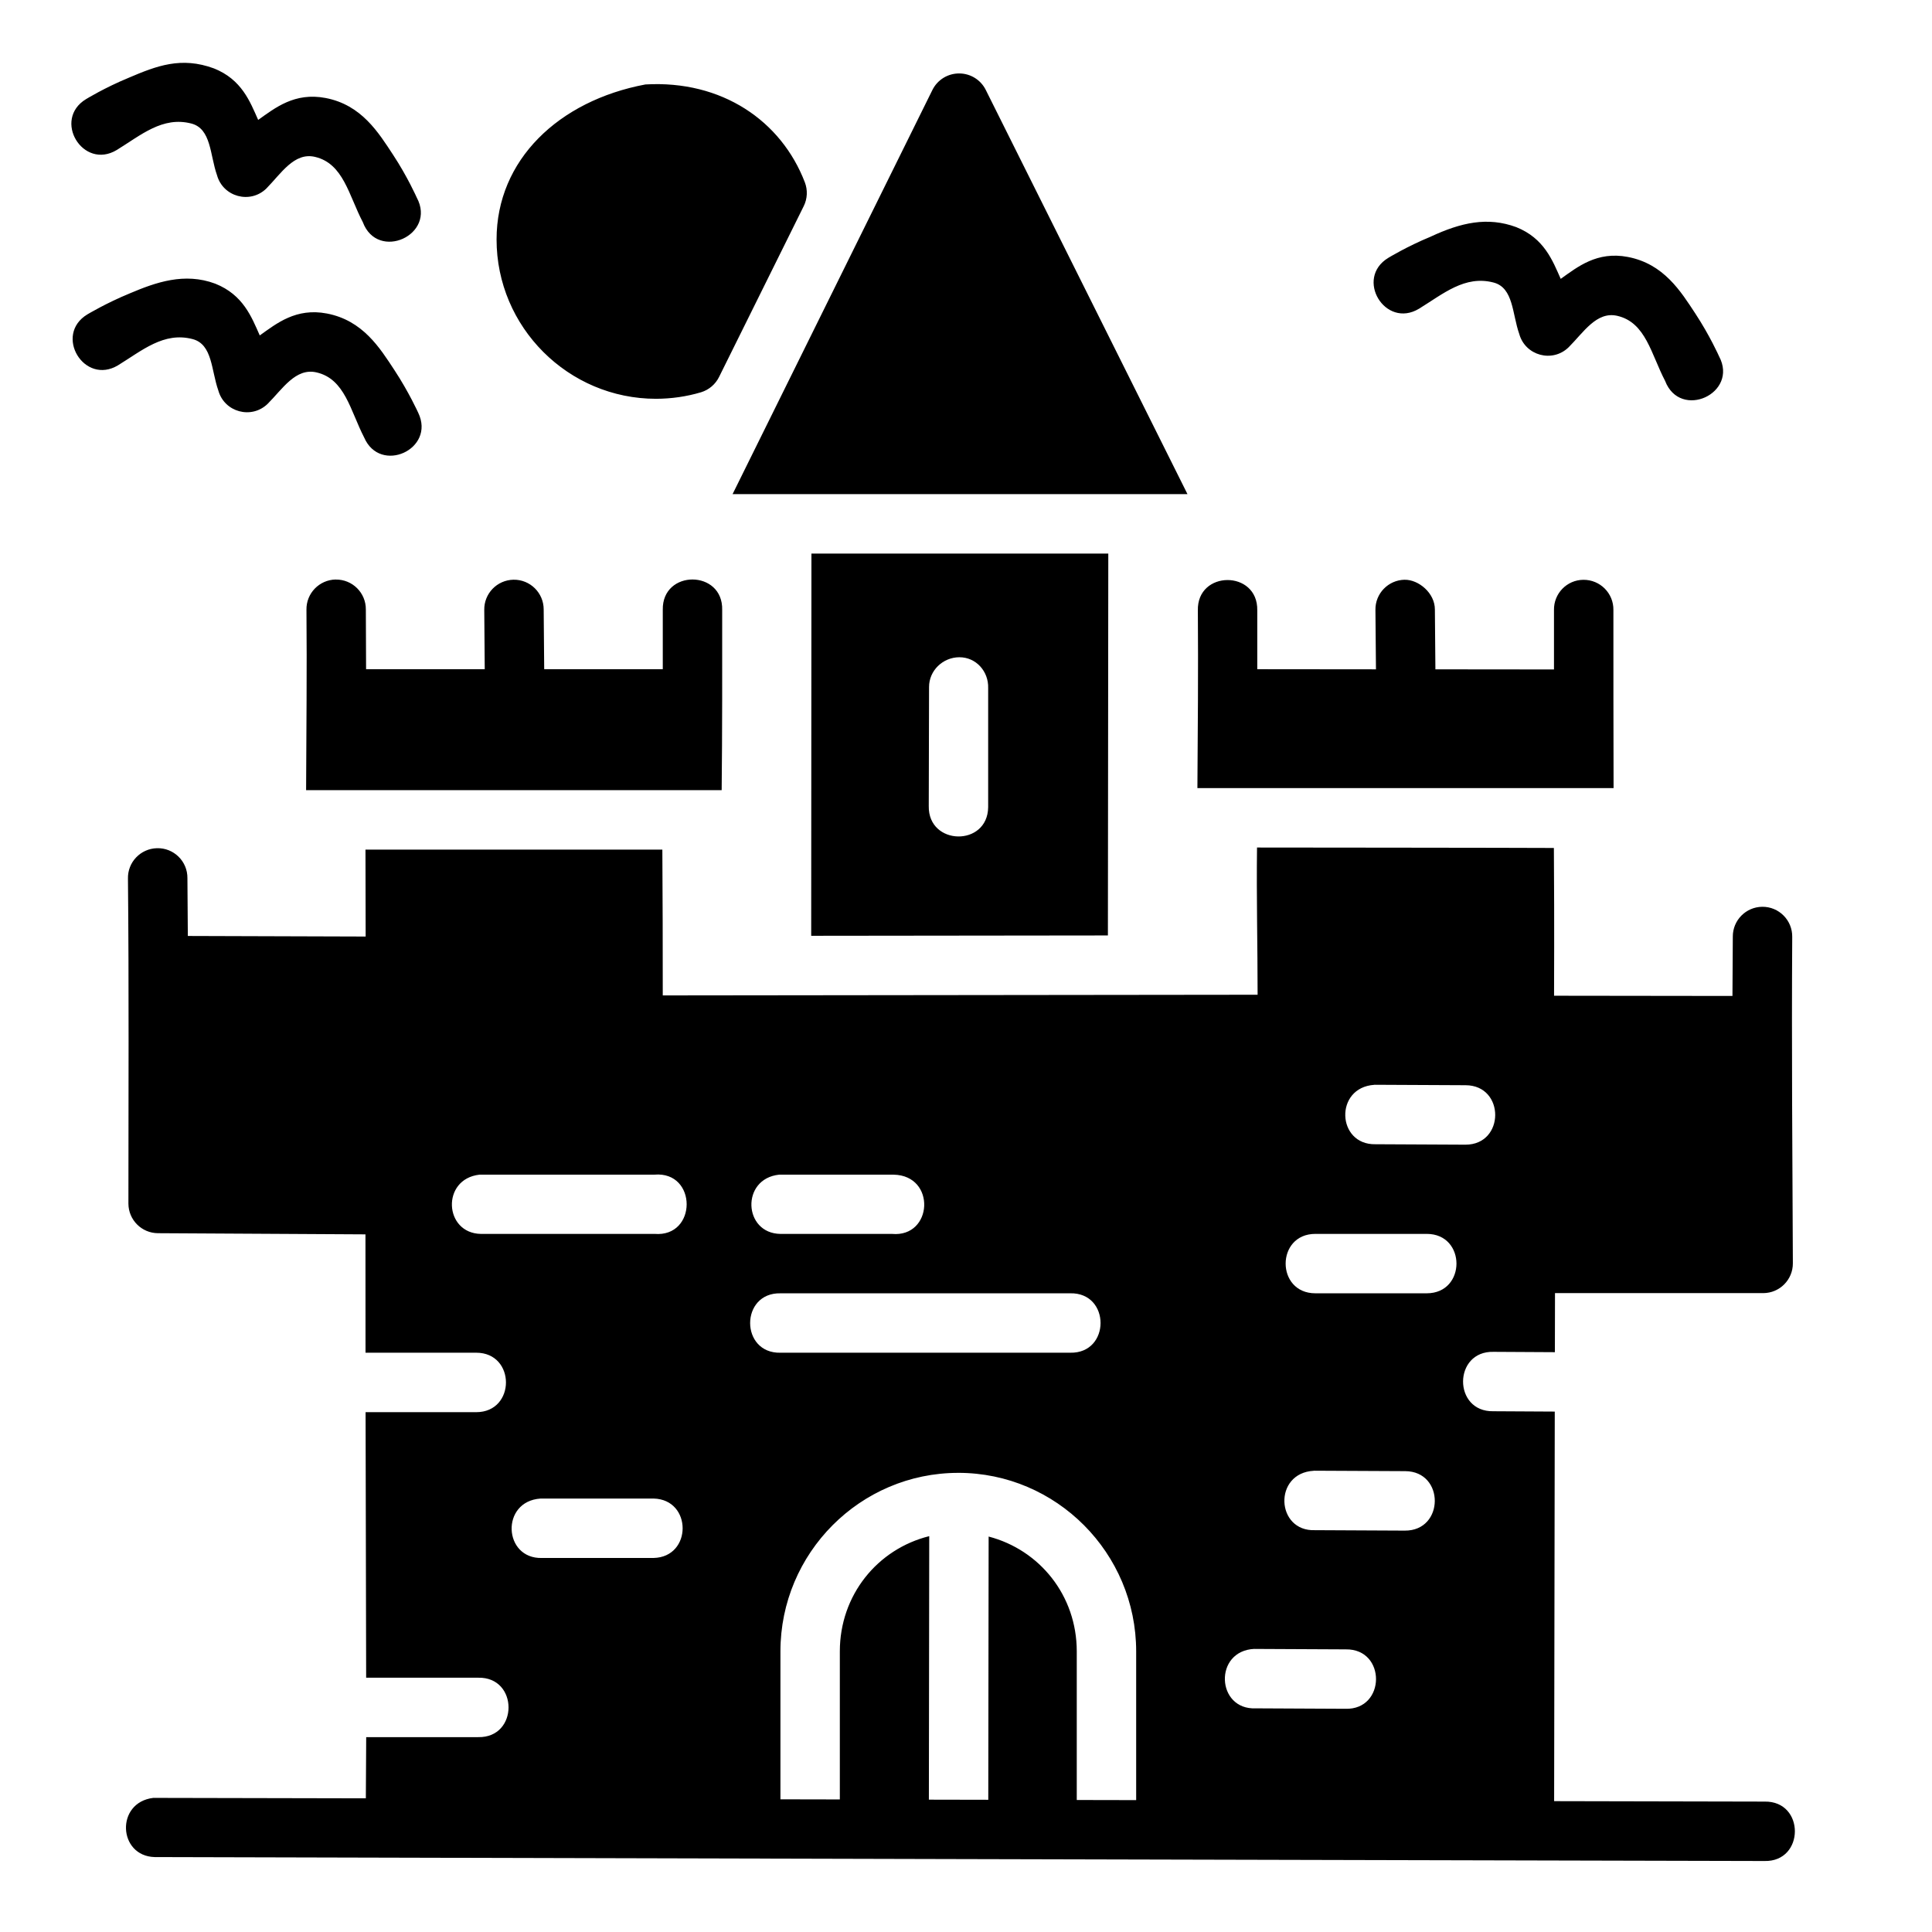
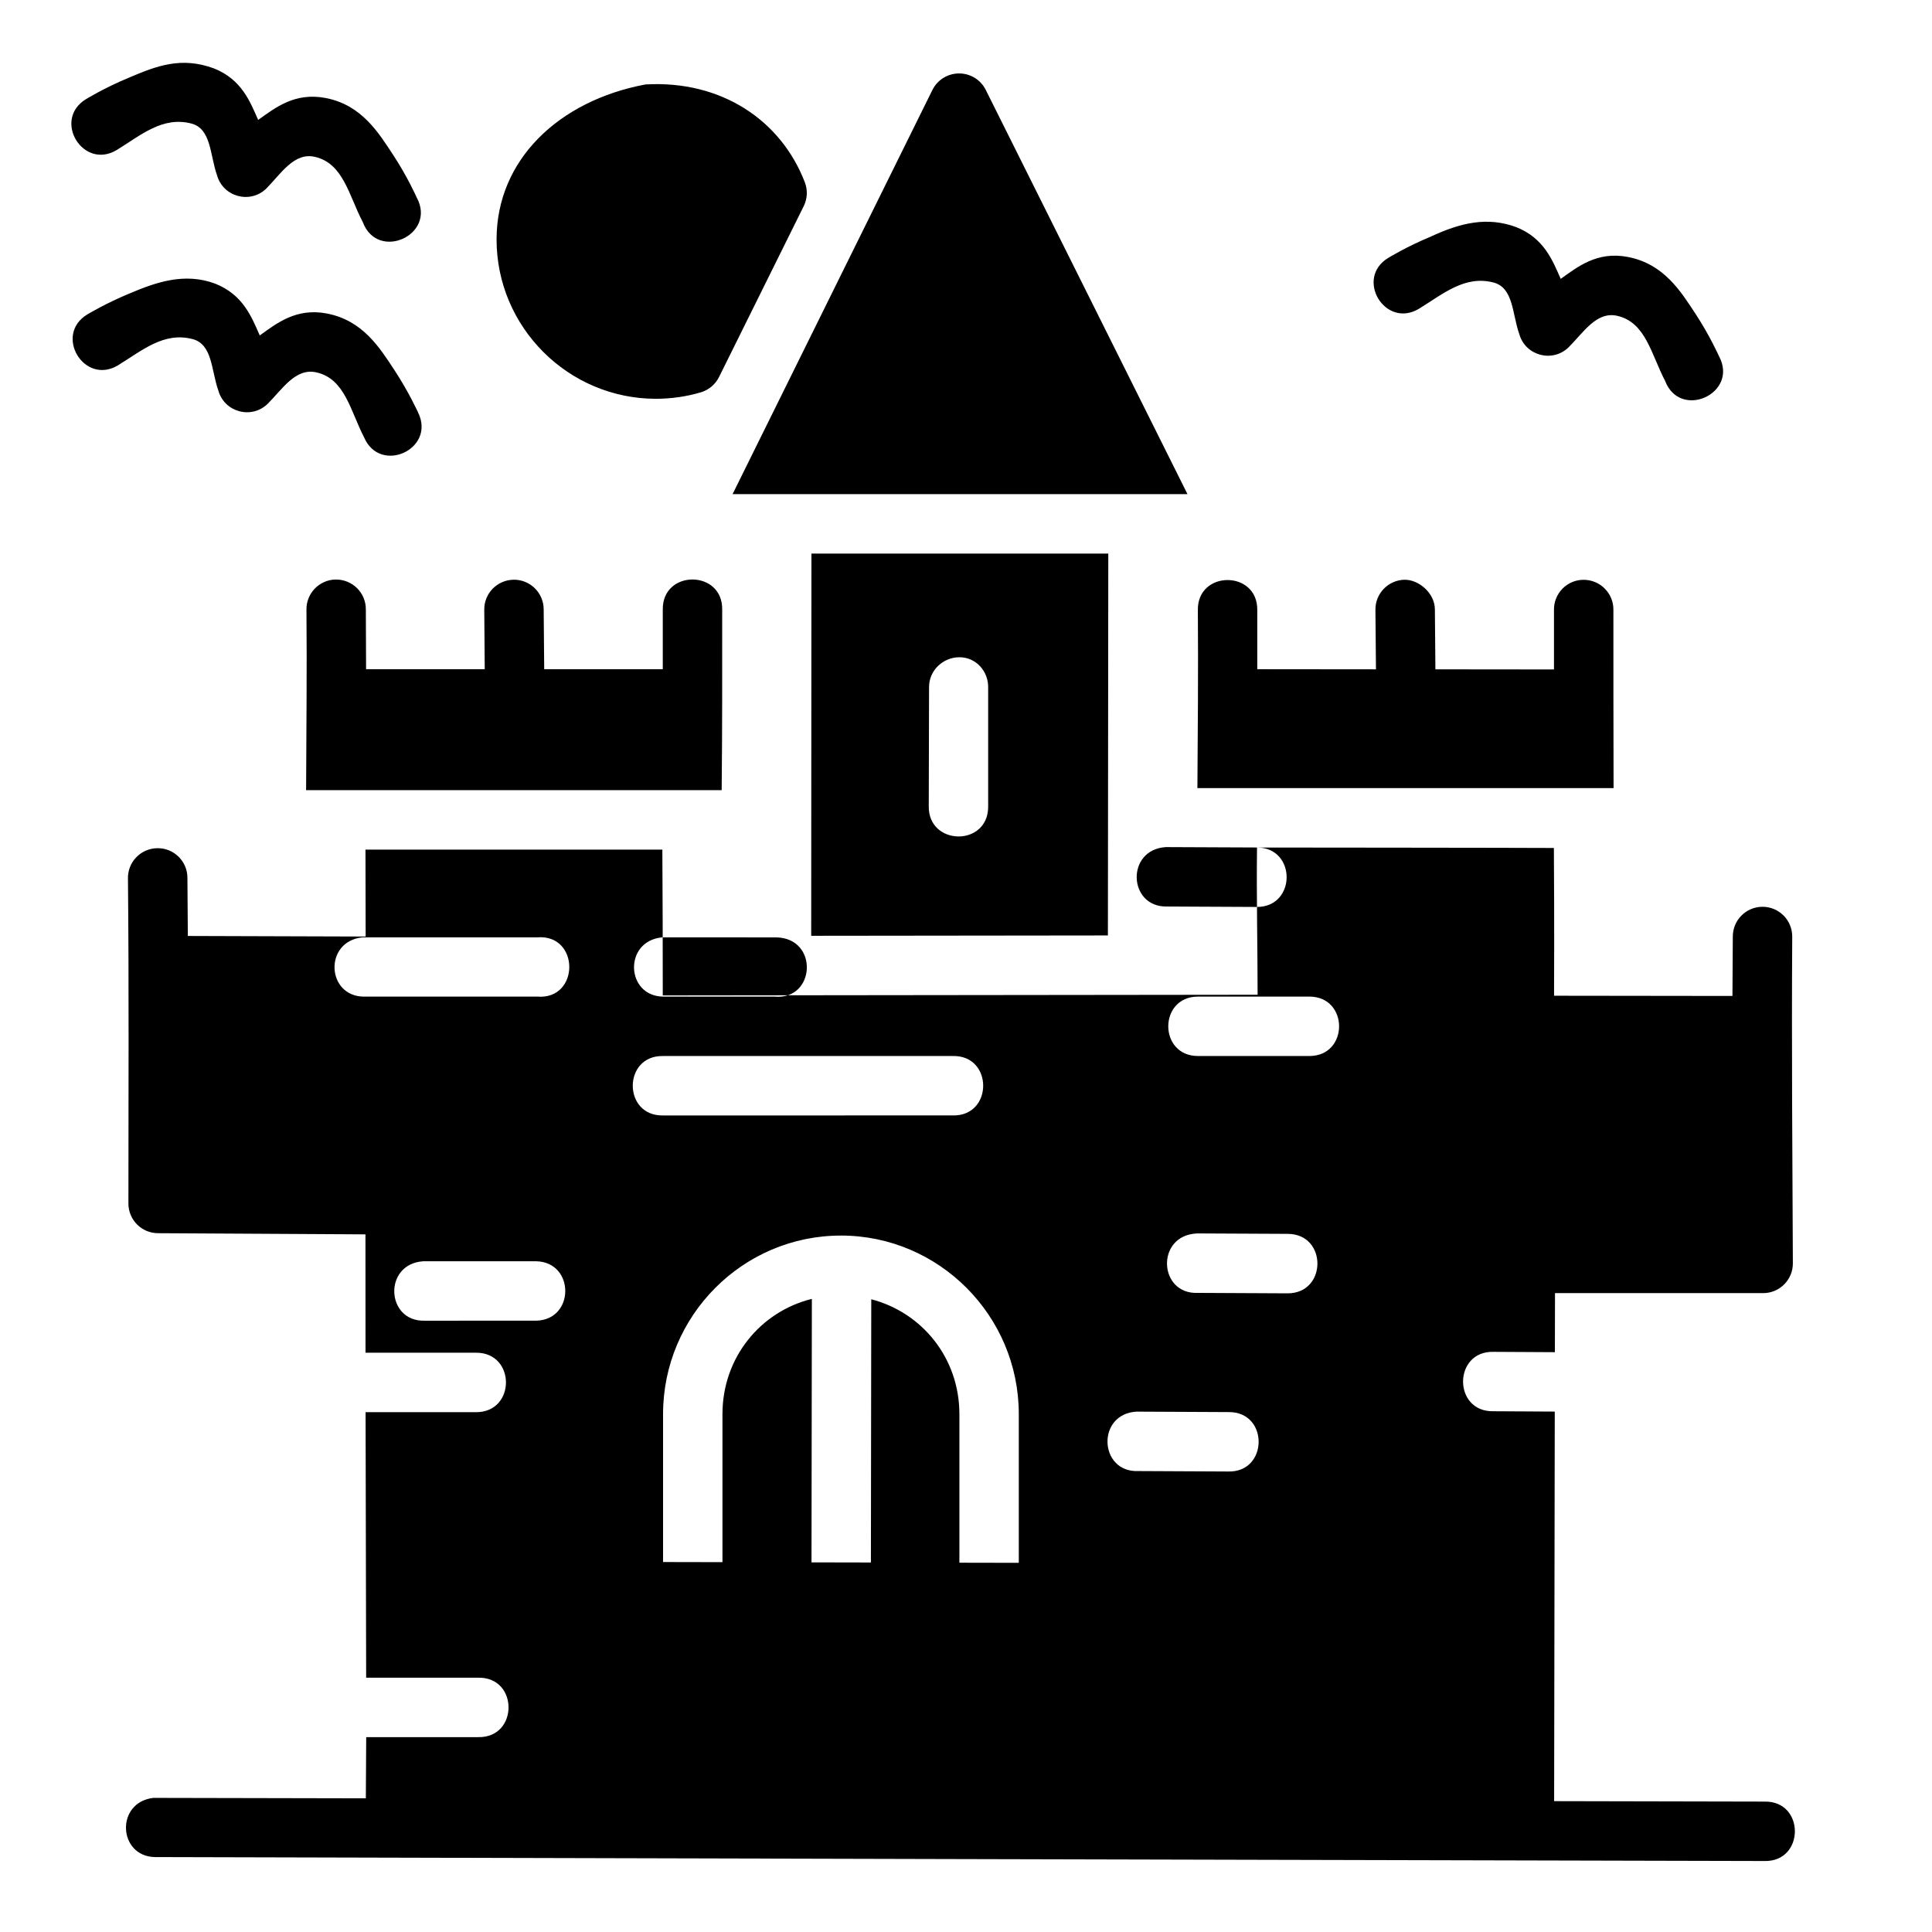
<svg xmlns="http://www.w3.org/2000/svg" fill="#000000" width="800px" height="800px" version="1.1" viewBox="144 144 512 512">
-   <path d="m178.09 164.62c-6.289 2.582-11.27 5.641-11.27 5.641-8.988 5.422-0.855 18.906 8.133 13.484 6.379-3.918 12.113-8.98 19.742-7.012 5.312 1.371 4.926 8.34 6.812 13.684 1.594 5.762 8.777 7.715 13.07 3.551 3.906-3.965 7.383-9.684 12.898-8.395 7.551 1.766 8.945 10.188 12.668 17.281 3.941 10.531 19.648 3.387 14.297-6.504 0 0-2.426-5.484-6.273-11.332-3.848-5.848-8.336-13.23-17.898-15.051-8.188-1.559-13.367 2.629-17.852 5.812-2.156-4.852-4.356-10.719-11.73-13.652-8.656-3.18-15.137-0.695-22.602 2.492zm220.17-1.156c-3.019-0.031-5.797 1.648-7.148 4.352l-52.969 107.13h120.55l-53.461-107.13c-1.324-2.648-4.019-4.328-6.981-4.352zm-83.242 2.922c-23.012 4.332-39.418 20.027-39.422 41.066-0.008 23.246 18.988 42.234 42.266 42.234 4.066-0.016 8.078-0.582 11.945-1.738 2.082-0.641 3.809-2.117 4.766-4.074l22.434-45.266c0.965-1.961 1.07-4.231 0.293-6.273-6.25-16.312-21.992-27.137-42.281-25.953zm208.18 40.312c-6.289 2.582-11.27 5.629-11.27 5.629-8.988 5.422-0.855 18.906 8.133 13.484 6.387-3.918 12.133-8.938 19.758-6.934 5.289 1.391 4.914 8.297 6.797 13.621 1.598 5.769 8.797 7.719 13.086 3.535 3.93-3.91 7.391-9.602 12.898-8.332 7.555 1.742 8.953 10.137 12.668 17.234 3.992 10.441 19.562 3.34 14.297-6.519 0 0-2.441-5.484-6.289-11.332-3.848-5.848-8.336-13.168-17.898-14.992-8.16-1.555-13.297 2.629-17.773 5.812-2.16-4.863-4.383-10.766-11.793-13.715-7.621-2.809-14.633-1.203-22.617 2.504zm-344.77 15.035c-6.289 2.582-11.27 5.582-11.27 5.582-8.988 5.422-0.855 18.906 8.133 13.484 6.387-3.918 12.133-8.938 19.758-6.934 5.289 1.391 4.918 8.301 6.812 13.621 1.602 5.758 8.781 7.699 13.07 3.535 3.938-3.926 7.402-9.605 12.945-8.332 7.551 1.73 8.945 10.121 12.621 17.234 4.238 9.848 18.977 3.148 14.344-6.519 0 0-2.473-5.484-6.32-11.332-3.848-5.848-8.352-13.168-17.91-14.992-8.16-1.555-13.297 2.629-17.773 5.812-2.16-4.863-4.383-10.766-11.793-13.715-8.18-3.059-15.789-0.332-22.617 2.555zm180.61 68.973-0.062 101.29 78.629-0.09 0.105-101.2zm-126.09 6.871c-4.348 0.09-7.809 3.664-7.734 8.012 0.145 16-0.031 31.832-0.094 47.816h110.13c0.172-15.926 0.137-31.781 0.137-47.754 0.281-10.73-15.941-10.793-15.742-0.059v15.746h-31.426l-0.137-15.805c0.016-4.414-3.598-7.981-8.012-7.902-4.356 0.09-7.82 3.672-7.734 8.027l0.125 15.684h-31.445l-0.062-15.805c0.043-4.434-3.578-8.027-8.012-7.949zm283.29 0.059c-4.356 0.09-7.82 3.672-7.734 8.027l0.141 15.715-31.457-0.031v-15.613c0.195-10.73-16.023-10.672-15.742 0.059 0.117 15.688-0.012 31.375-0.121 47.062h110.29c-0.047-16.227-0.047-30.621-0.047-47.188 0.078-4.438-3.527-8.055-7.965-8.012-4.371 0.031-7.863 3.641-7.781 8.012v15.746l-31.426-0.031-0.137-15.836c0.016-4.414-4.359-7.969-8.012-7.902zm-117.99 20.543c4.406-0.016 7.773 3.734 7.625 8.195v31.566c-0.16 10.5-15.906 10.207-15.742-0.297l0.078-31.566c-0.016-4.348 3.633-7.887 8.043-7.902zm78.875 50.414c-0.168 13.266 0.156 25.871 0.156 39.023l-157.64 0.18c0.023-12.891-0.047-25.738-0.109-38.637h-78.676l0.047 23.031-47.125-0.148-0.109-15.312c0.055-4.469-3.621-8.078-8.086-7.949-4.348 0.117-7.785 3.723-7.672 8.07 0.281 28.715 0.121 57.371 0.121 86.117 0.016 4.324 3.519 7.824 7.84 7.84l54.98 0.309 0.016 31.363h29.336c10.508 0 10.508 15.758 0 15.758h-29.32l0.152 70.371h29.688c10.727-0.238 10.727 15.977 0 15.746h-29.676l-0.094 16.219-56.336-0.117c-10.047 1.203-9.352 15.43 0.383 15.684 142.17 0.379 284.38 0.695 426.58 1.043 10.734 0.27 10.797-15.941 0.062-15.746l-55.781-0.117 0.168-103.24-16.281-0.09c-10.734 0.207-10.672-16.027 0.062-15.742l16.25 0.09 0.031-15.652h55.195c4.348-0.016 7.859-3.555 7.84-7.902-0.129-28.848-0.348-57.66-0.168-86.453 0.086-4.445-3.519-8.078-7.965-8.027-4.324 0.059-7.797 3.578-7.781 7.902l-0.094 15.73-47.277-0.059c0.07-18.293 0.008-32.836-0.047-39.16-7.606-0.059-78.102-0.117-78.691-0.117zm31.105 62.883 24.168 0.117c10.508 0.031 10.445 15.801-0.062 15.758l-23.832-0.117c-10.273 0.207-10.938-15.062-0.277-15.746zm-237.18 23.816h46.387c11.383-0.961 11.383 16.66 0 15.699l-45.973 0.008c-9.82-0.148-10.574-14.539-0.414-15.699zm79.426 0 30.379 0.008c11.281 0.238 10.379 16.652-0.43 15.699h-29.582c-9.871-0.117-10.559-14.621-0.367-15.699zm142.11 15.699h29.52c10.5 0 10.5 15.746 0 15.746h-29.52c-10.5 0-10.5-15.746 0-15.746zm-141.74 15.746h76.77c10.727-0.238 10.727 15.977 0 15.746l-76.773 0.004c-10.727 0.238-10.727-15.977 0-15.746zm141.33 47.016 24.23 0.117c10.512 0.059 10.402 15.828-0.105 15.758l-23.77-0.117c-10.43 0.441-11.191-15.164-0.352-15.742zm-94.219 0.566c25.996 0 47.141 21.254 47.141 47.309v39.422l-15.742-0.031v-39.391c0-14.82-9.844-26.902-23.355-30.426l-0.094 69.758-15.742-0.031 0.094-69.832c-13.691 3.402-23.691 15.59-23.691 30.535v39.238l-15.742-0.031v-39.207c0-26.059 21.145-47.312 47.141-47.309zm-110.71 6.812h29.965c10.262 0.238 10.262 15.512 0 15.746l-29.586 0.004c-10.273 0.27-11.012-15.02-0.383-15.746zm189.21 39.852 24.215 0.117c10.734-0.148 10.609 16.066-0.121 15.746l-23.754-0.117c-10.504 0.469-11.219-15.289-0.34-15.758z" />
+   <path d="m178.09 164.62c-6.289 2.582-11.27 5.641-11.27 5.641-8.988 5.422-0.855 18.906 8.133 13.484 6.379-3.918 12.113-8.98 19.742-7.012 5.312 1.371 4.926 8.34 6.812 13.684 1.594 5.762 8.777 7.715 13.07 3.551 3.906-3.965 7.383-9.684 12.898-8.395 7.551 1.766 8.945 10.188 12.668 17.281 3.941 10.531 19.648 3.387 14.297-6.504 0 0-2.426-5.484-6.273-11.332-3.848-5.848-8.336-13.23-17.898-15.051-8.188-1.559-13.367 2.629-17.852 5.812-2.156-4.852-4.356-10.719-11.73-13.652-8.656-3.18-15.137-0.695-22.602 2.492zm220.17-1.156c-3.019-0.031-5.797 1.648-7.148 4.352l-52.969 107.13h120.55l-53.461-107.13c-1.324-2.648-4.019-4.328-6.981-4.352zm-83.242 2.922c-23.012 4.332-39.418 20.027-39.422 41.066-0.008 23.246 18.988 42.234 42.266 42.234 4.066-0.016 8.078-0.582 11.945-1.738 2.082-0.641 3.809-2.117 4.766-4.074l22.434-45.266c0.965-1.961 1.07-4.231 0.293-6.273-6.25-16.312-21.992-27.137-42.281-25.953zm208.18 40.312c-6.289 2.582-11.27 5.629-11.27 5.629-8.988 5.422-0.855 18.906 8.133 13.484 6.387-3.918 12.133-8.938 19.758-6.934 5.289 1.391 4.914 8.297 6.797 13.621 1.598 5.769 8.797 7.719 13.086 3.535 3.93-3.91 7.391-9.602 12.898-8.332 7.555 1.742 8.953 10.137 12.668 17.234 3.992 10.441 19.562 3.34 14.297-6.519 0 0-2.441-5.484-6.289-11.332-3.848-5.848-8.336-13.168-17.898-14.992-8.16-1.555-13.297 2.629-17.773 5.812-2.16-4.863-4.383-10.766-11.793-13.715-7.621-2.809-14.633-1.203-22.617 2.504zm-344.77 15.035c-6.289 2.582-11.27 5.582-11.27 5.582-8.988 5.422-0.855 18.906 8.133 13.484 6.387-3.918 12.133-8.938 19.758-6.934 5.289 1.391 4.918 8.301 6.812 13.621 1.602 5.758 8.781 7.699 13.07 3.535 3.938-3.926 7.402-9.605 12.945-8.332 7.551 1.73 8.945 10.121 12.621 17.234 4.238 9.848 18.977 3.148 14.344-6.519 0 0-2.473-5.484-6.32-11.332-3.848-5.848-8.352-13.168-17.91-14.992-8.16-1.555-13.297 2.629-17.773 5.812-2.16-4.863-4.383-10.766-11.793-13.715-8.18-3.059-15.789-0.332-22.617 2.555zm180.61 68.973-0.062 101.29 78.629-0.09 0.105-101.2zm-126.09 6.871c-4.348 0.09-7.809 3.664-7.734 8.012 0.145 16-0.031 31.832-0.094 47.816h110.13c0.172-15.926 0.137-31.781 0.137-47.754 0.281-10.73-15.941-10.793-15.742-0.059v15.746h-31.426l-0.137-15.805c0.016-4.414-3.598-7.981-8.012-7.902-4.356 0.09-7.82 3.672-7.734 8.027l0.125 15.684h-31.445l-0.062-15.805c0.043-4.434-3.578-8.027-8.012-7.949zm283.29 0.059c-4.356 0.09-7.82 3.672-7.734 8.027l0.141 15.715-31.457-0.031v-15.613c0.195-10.73-16.023-10.672-15.742 0.059 0.117 15.688-0.012 31.375-0.121 47.062h110.29c-0.047-16.227-0.047-30.621-0.047-47.188 0.078-4.438-3.527-8.055-7.965-8.012-4.371 0.031-7.863 3.641-7.781 8.012v15.746l-31.426-0.031-0.137-15.836c0.016-4.414-4.359-7.969-8.012-7.902zm-117.99 20.543c4.406-0.016 7.773 3.734 7.625 8.195v31.566c-0.16 10.5-15.906 10.207-15.742-0.297l0.078-31.566c-0.016-4.348 3.633-7.887 8.043-7.902zm78.875 50.414c-0.168 13.266 0.156 25.871 0.156 39.023l-157.64 0.18c0.023-12.891-0.047-25.738-0.109-38.637h-78.676l0.047 23.031-47.125-0.148-0.109-15.312c0.055-4.469-3.621-8.078-8.086-7.949-4.348 0.117-7.785 3.723-7.672 8.07 0.281 28.715 0.121 57.371 0.121 86.117 0.016 4.324 3.519 7.824 7.84 7.84l54.98 0.309 0.016 31.363h29.336c10.508 0 10.508 15.758 0 15.758h-29.32l0.152 70.371h29.688c10.727-0.238 10.727 15.977 0 15.746h-29.676l-0.094 16.219-56.336-0.117c-10.047 1.203-9.352 15.43 0.383 15.684 142.17 0.379 284.38 0.695 426.58 1.043 10.734 0.27 10.797-15.941 0.062-15.746l-55.781-0.117 0.168-103.24-16.281-0.09c-10.734 0.207-10.672-16.027 0.062-15.742l16.25 0.09 0.031-15.652h55.195c4.348-0.016 7.859-3.555 7.84-7.902-0.129-28.848-0.348-57.66-0.168-86.453 0.086-4.445-3.519-8.078-7.965-8.027-4.324 0.059-7.797 3.578-7.781 7.902l-0.094 15.73-47.277-0.059c0.07-18.293 0.008-32.836-0.047-39.16-7.606-0.059-78.102-0.117-78.691-0.117zc10.508 0.031 10.445 15.801-0.062 15.758l-23.832-0.117c-10.273 0.207-10.938-15.062-0.277-15.746zm-237.18 23.816h46.387c11.383-0.961 11.383 16.66 0 15.699l-45.973 0.008c-9.82-0.148-10.574-14.539-0.414-15.699zm79.426 0 30.379 0.008c11.281 0.238 10.379 16.652-0.43 15.699h-29.582c-9.871-0.117-10.559-14.621-0.367-15.699zm142.11 15.699h29.52c10.5 0 10.5 15.746 0 15.746h-29.52c-10.5 0-10.5-15.746 0-15.746zm-141.74 15.746h76.77c10.727-0.238 10.727 15.977 0 15.746l-76.773 0.004c-10.727 0.238-10.727-15.977 0-15.746zm141.33 47.016 24.23 0.117c10.512 0.059 10.402 15.828-0.105 15.758l-23.77-0.117c-10.43 0.441-11.191-15.164-0.352-15.742zm-94.219 0.566c25.996 0 47.141 21.254 47.141 47.309v39.422l-15.742-0.031v-39.391c0-14.82-9.844-26.902-23.355-30.426l-0.094 69.758-15.742-0.031 0.094-69.832c-13.691 3.402-23.691 15.59-23.691 30.535v39.238l-15.742-0.031v-39.207c0-26.059 21.145-47.312 47.141-47.309zm-110.71 6.812h29.965c10.262 0.238 10.262 15.512 0 15.746l-29.586 0.004c-10.273 0.27-11.012-15.02-0.383-15.746zm189.21 39.852 24.215 0.117c10.734-0.148 10.609 16.066-0.121 15.746l-23.754-0.117c-10.504 0.469-11.219-15.289-0.34-15.758z" />
</svg>